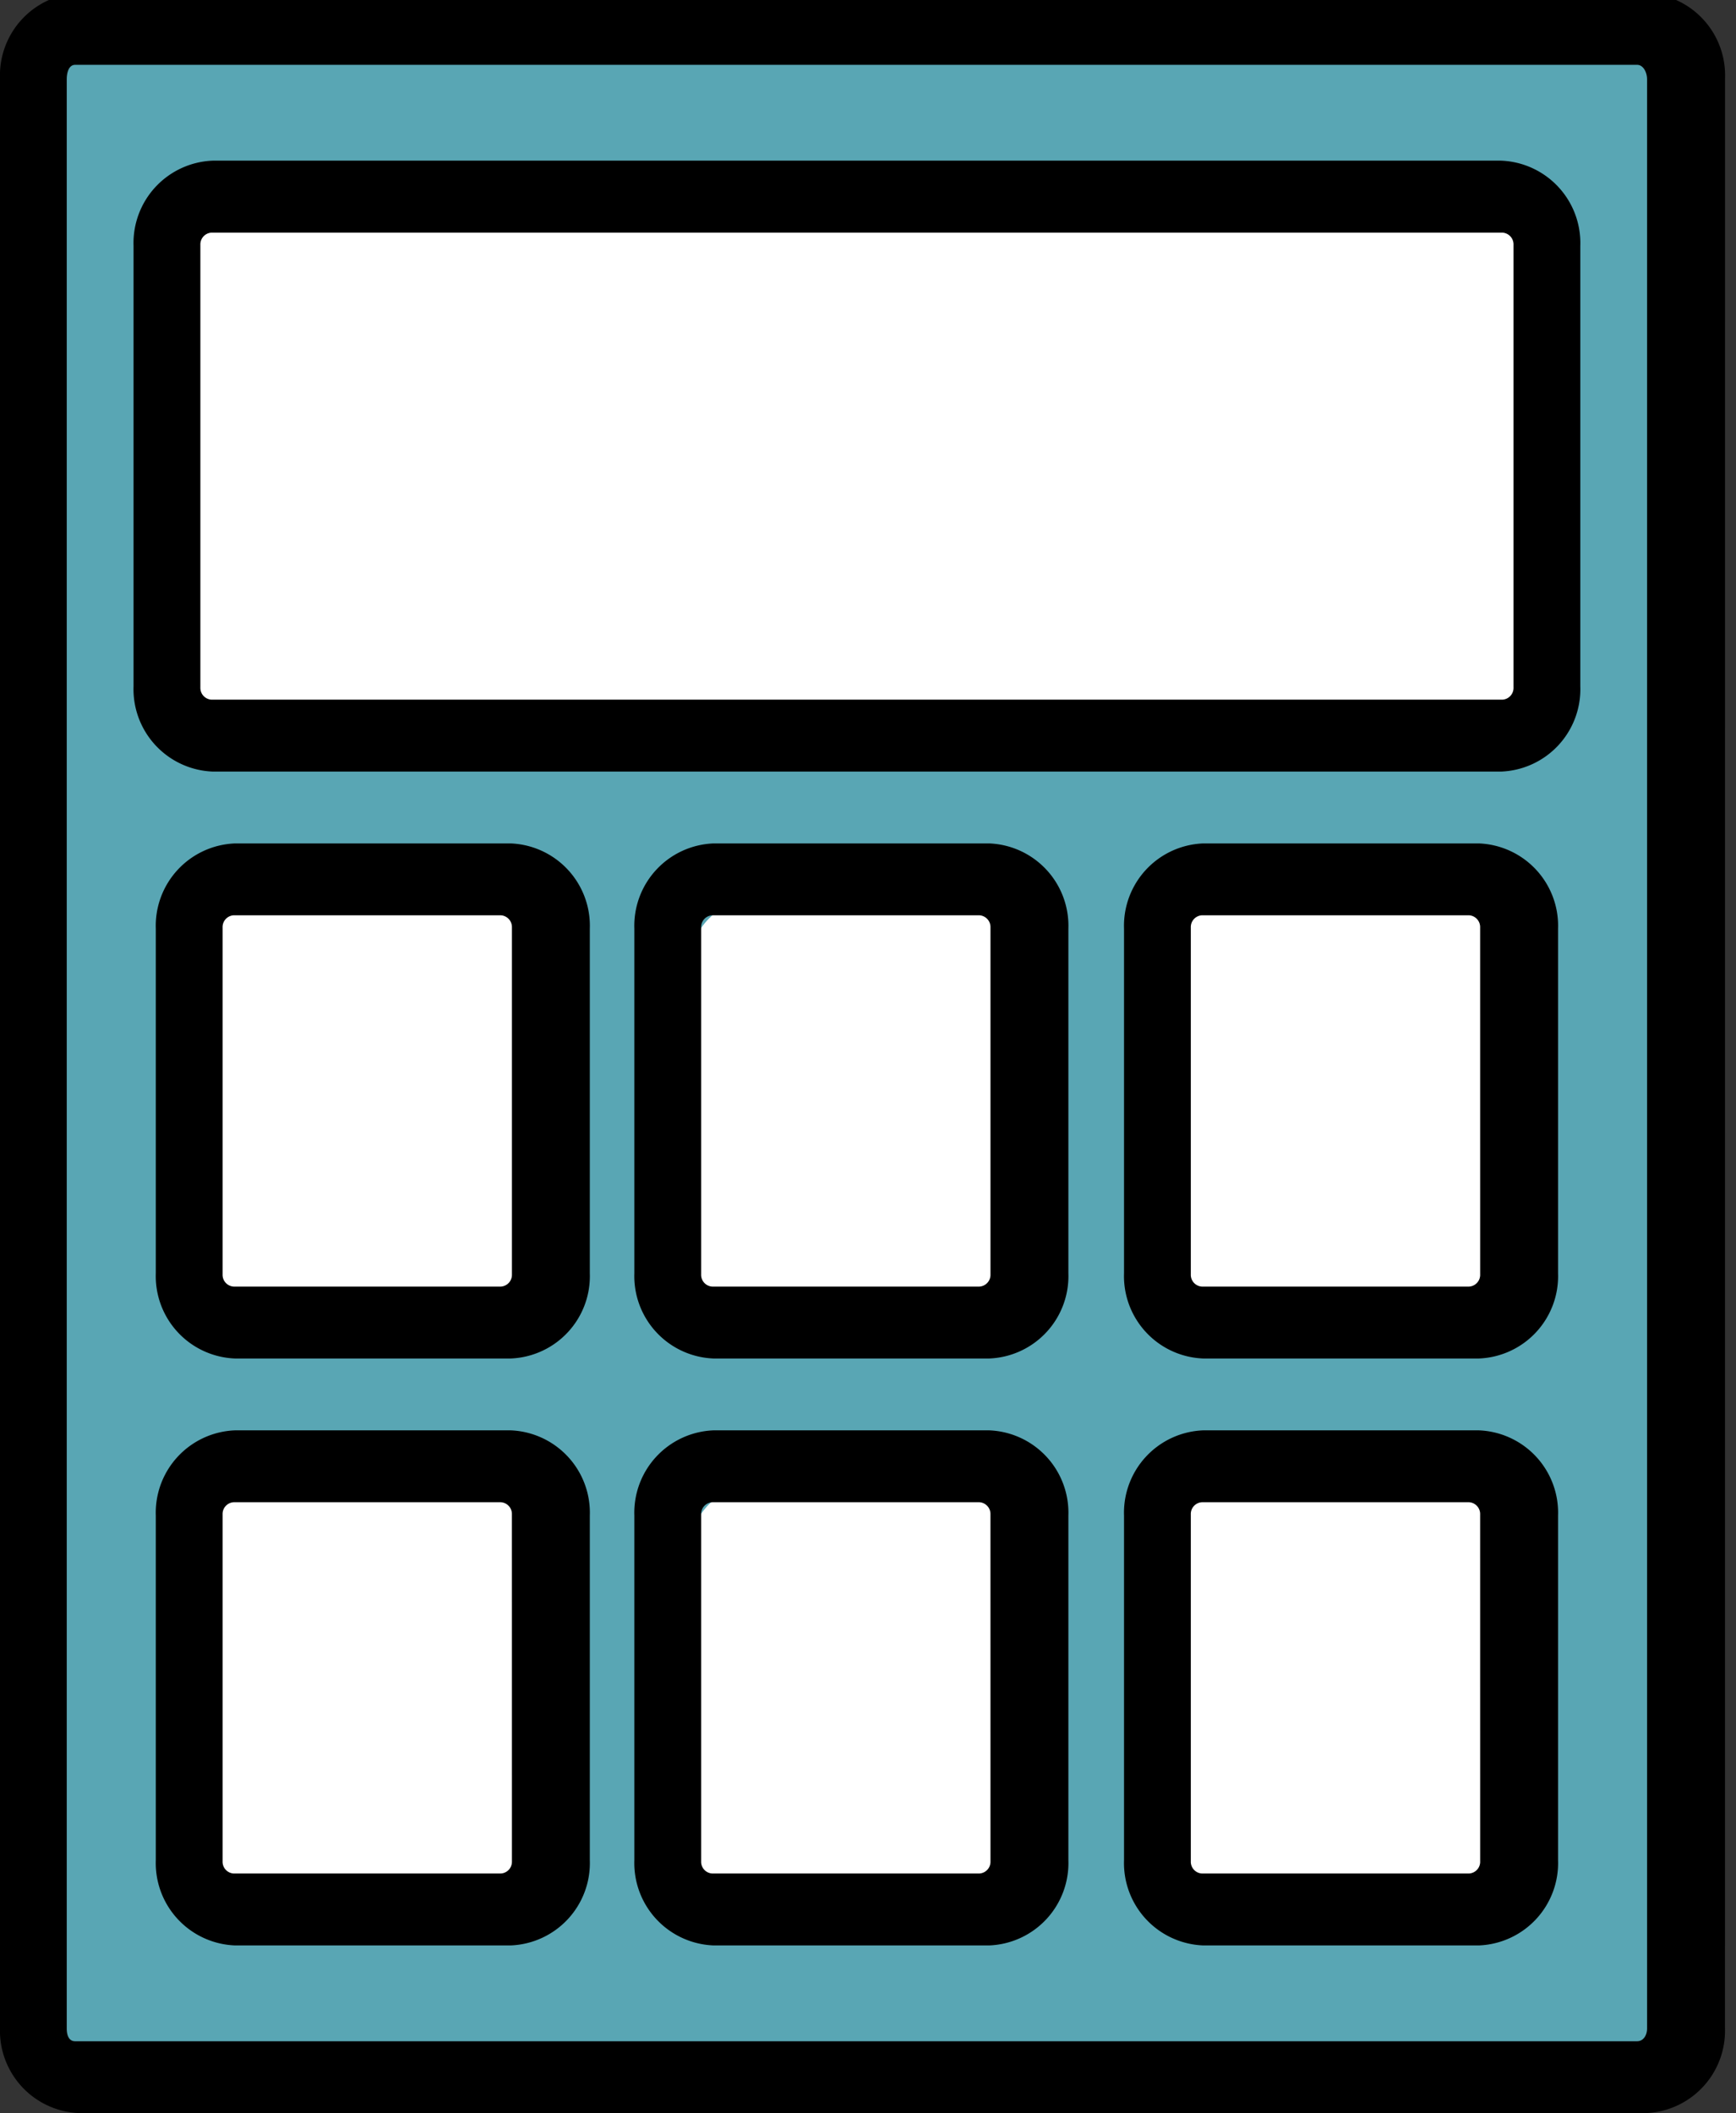
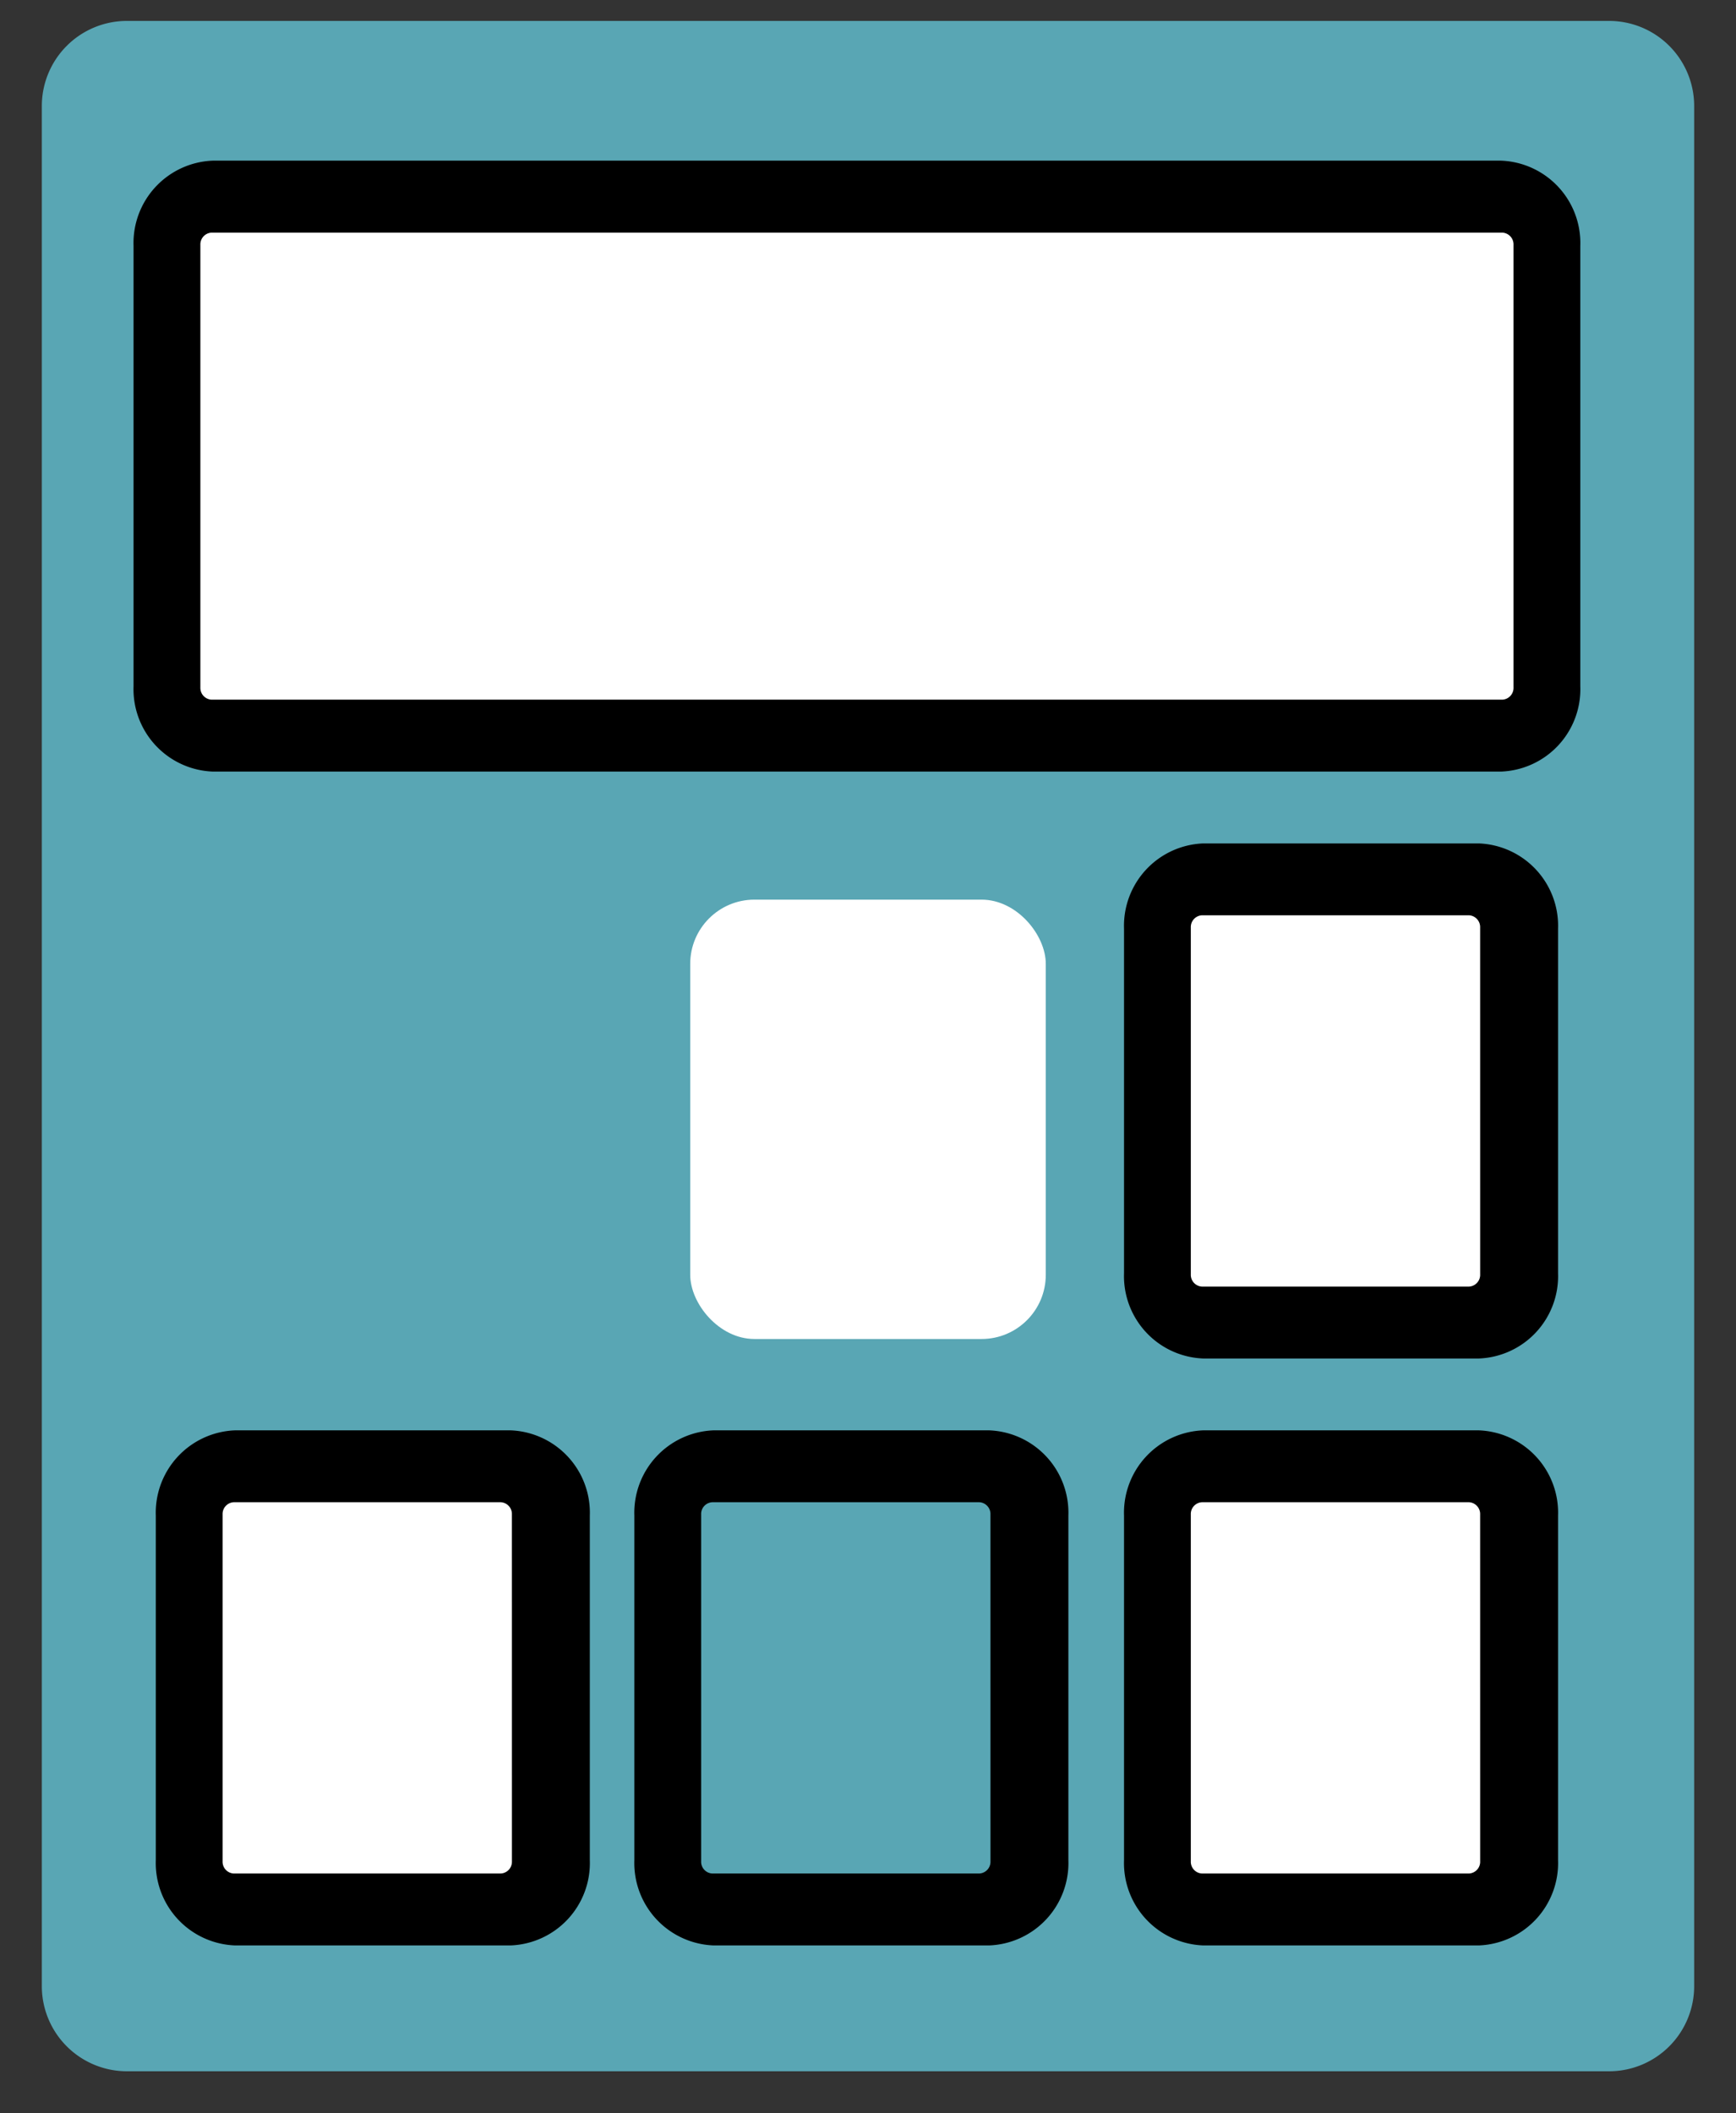
<svg xmlns="http://www.w3.org/2000/svg" width="83" height="101" viewBox="0 0 83 101">
  <rect x="0" y="0" width="83" height="101" fill="#333333" stroke="none" />
  <defs>
    <clipPath id="chrvvseiaa">
      <path data-name="Rectangle 1657" style="fill:#f9e791" d="M0 0h83v101H0z" />
    </clipPath>
  </defs>
  <g data-name="icone-accueil-calculatrice" style="clip-path:url(#chrvvseiaa)">
    <path data-name="Tracé 74" d="M4.068 0h70.864A4.068 4.068 0 0 1 79 4.068v89.864A4.068 4.068 0 0 1 74.932 98H4.069A4.069 4.069 0 0 1 0 93.931V4.068A4.068 4.068 0 0 1 4.068 0z" transform="translate(2 1)" style="fill:#59a6b4" />
-     <path data-name="Tracé 57" d="M82.473 96.924A3.941 3.941 0 0 1 78.685 101H3.788A3.94 3.94 0 0 1 0 96.924V3.74A3.94 3.94 0 0 1 3.788-.336h74.9a3.94 3.94 0 0 1 3.788 4.076zM3.591 3.099c-.3 0-.4.368-.4.688v93.169c0 .321.1.609.4.609h74.682c.3 0 .475-.289.475-.609V3.787c0-.32-.176-.688-.475-.688z" />
    <rect data-name="Rectangle 1650" width="66" height="26" rx="4.068" transform="translate(8 9)" style="fill:#fff" />
    <path data-name="Tracé 58" d="M75.556 32.802a3.94 3.94 0 0 1-3.788 4.077H10.173a3.94 3.94 0 0 1-3.788-4.077V11.755a3.94 3.94 0 0 1 3.788-4.076h61.595a3.94 3.94 0 0 1 3.788 4.076zm-3.193-21.1a.564.564 0 0 0-.542-.583h-61.7a.563.563 0 0 0-.541.583V32.86a.563.563 0 0 0 .541.582h61.7a.563.563 0 0 0 .542-.582z" />
-     <rect data-name="Rectangle 1651" width="18" height="21" rx="3.07" transform="translate(9 43)" style="fill:#fff" />
-     <path data-name="Tracé 59" d="M28.2 60.856a3.94 3.94 0 0 1-3.788 4.076H11.237a3.94 3.94 0 0 1-3.788-4.076V44.389a3.94 3.94 0 0 1 3.788-4.076h13.175a3.94 3.94 0 0 1 3.788 4.076zm-3.724-16.525a.564.564 0 0 0-.542-.583H11.183a.563.563 0 0 0-.541.583v16.582a.563.563 0 0 0 .541.582h12.751a.563.563 0 0 0 .542-.582z" />
    <rect data-name="Rectangle 1652" width="17" height="21" rx="3.07" transform="translate(33 43)" style="fill:#fff" />
-     <path data-name="Tracé 60" d="M51.08 60.856a3.94 3.94 0 0 1-3.788 4.076H34.117a3.94 3.94 0 0 1-3.788-4.076V44.389a3.94 3.94 0 0 1 3.788-4.076h13.175a3.94 3.94 0 0 1 3.788 4.076zm-3.724-16.525a.564.564 0 0 0-.542-.583H34.063a.563.563 0 0 0-.541.583v16.582a.563.563 0 0 0 .541.582h12.751a.563.563 0 0 0 .542-.582z" />
    <rect data-name="Rectangle 1653" width="18" height="21" rx="3.07" transform="translate(9 71)" style="fill:#fff" />
    <path data-name="Tracé 61" d="M28.2 88.909a3.94 3.94 0 0 1-3.788 4.076H11.237a3.94 3.94 0 0 1-3.788-4.076V72.442a3.94 3.94 0 0 1 3.788-4.076h13.175a3.94 3.94 0 0 1 3.788 4.076zm-3.725-16.525a.564.564 0 0 0-.542-.583h-12.75a.563.563 0 0 0-.541.583v16.582a.563.563 0 0 0 .541.582h12.751a.563.563 0 0 0 .542-.582z" />
-     <rect data-name="Rectangle 1654" width="17" height="21" rx="3.07" transform="translate(33 71)" style="fill:#fff" />
    <path data-name="Tracé 62" d="M51.08 88.909a3.94 3.94 0 0 1-3.788 4.076H34.117a3.94 3.94 0 0 1-3.788-4.076V72.442a3.94 3.94 0 0 1 3.788-4.076h13.175a3.94 3.94 0 0 1 3.788 4.076zm-3.725-16.525a.564.564 0 0 0-.542-.583h-12.75a.563.563 0 0 0-.541.583v16.582a.563.563 0 0 0 .541.582h12.751a.563.563 0 0 0 .542-.582z" />
    <rect data-name="Rectangle 1655" width="17" height="21" rx="3.07" transform="translate(55 43)" style="fill:#fff" />
    <path data-name="Tracé 63" d="M74.492 60.856a3.94 3.94 0 0 1-3.788 4.076H57.529a3.94 3.94 0 0 1-3.788-4.076V44.389a3.94 3.94 0 0 1 3.788-4.076h13.175a3.94 3.94 0 0 1 3.788 4.076zm-3.725-16.525a.564.564 0 0 0-.542-.583h-12.75a.563.563 0 0 0-.541.583v16.582a.563.563 0 0 0 .541.582h12.751a.563.563 0 0 0 .542-.582z" />
    <rect data-name="Rectangle 1656" width="17" height="21" rx="3.07" transform="translate(55 71)" style="fill:#fff" />
    <path data-name="Tracé 64" d="M74.492 88.909a3.94 3.94 0 0 1-3.788 4.076H57.529a3.94 3.94 0 0 1-3.788-4.076V72.442a3.94 3.94 0 0 1 3.788-4.076h13.175a3.94 3.94 0 0 1 3.788 4.076zm-3.725-16.525a.564.564 0 0 0-.542-.583h-12.75a.563.563 0 0 0-.541.583v16.582a.563.563 0 0 0 .541.582h12.751a.563.563 0 0 0 .542-.582z" />
  </g>
</svg>